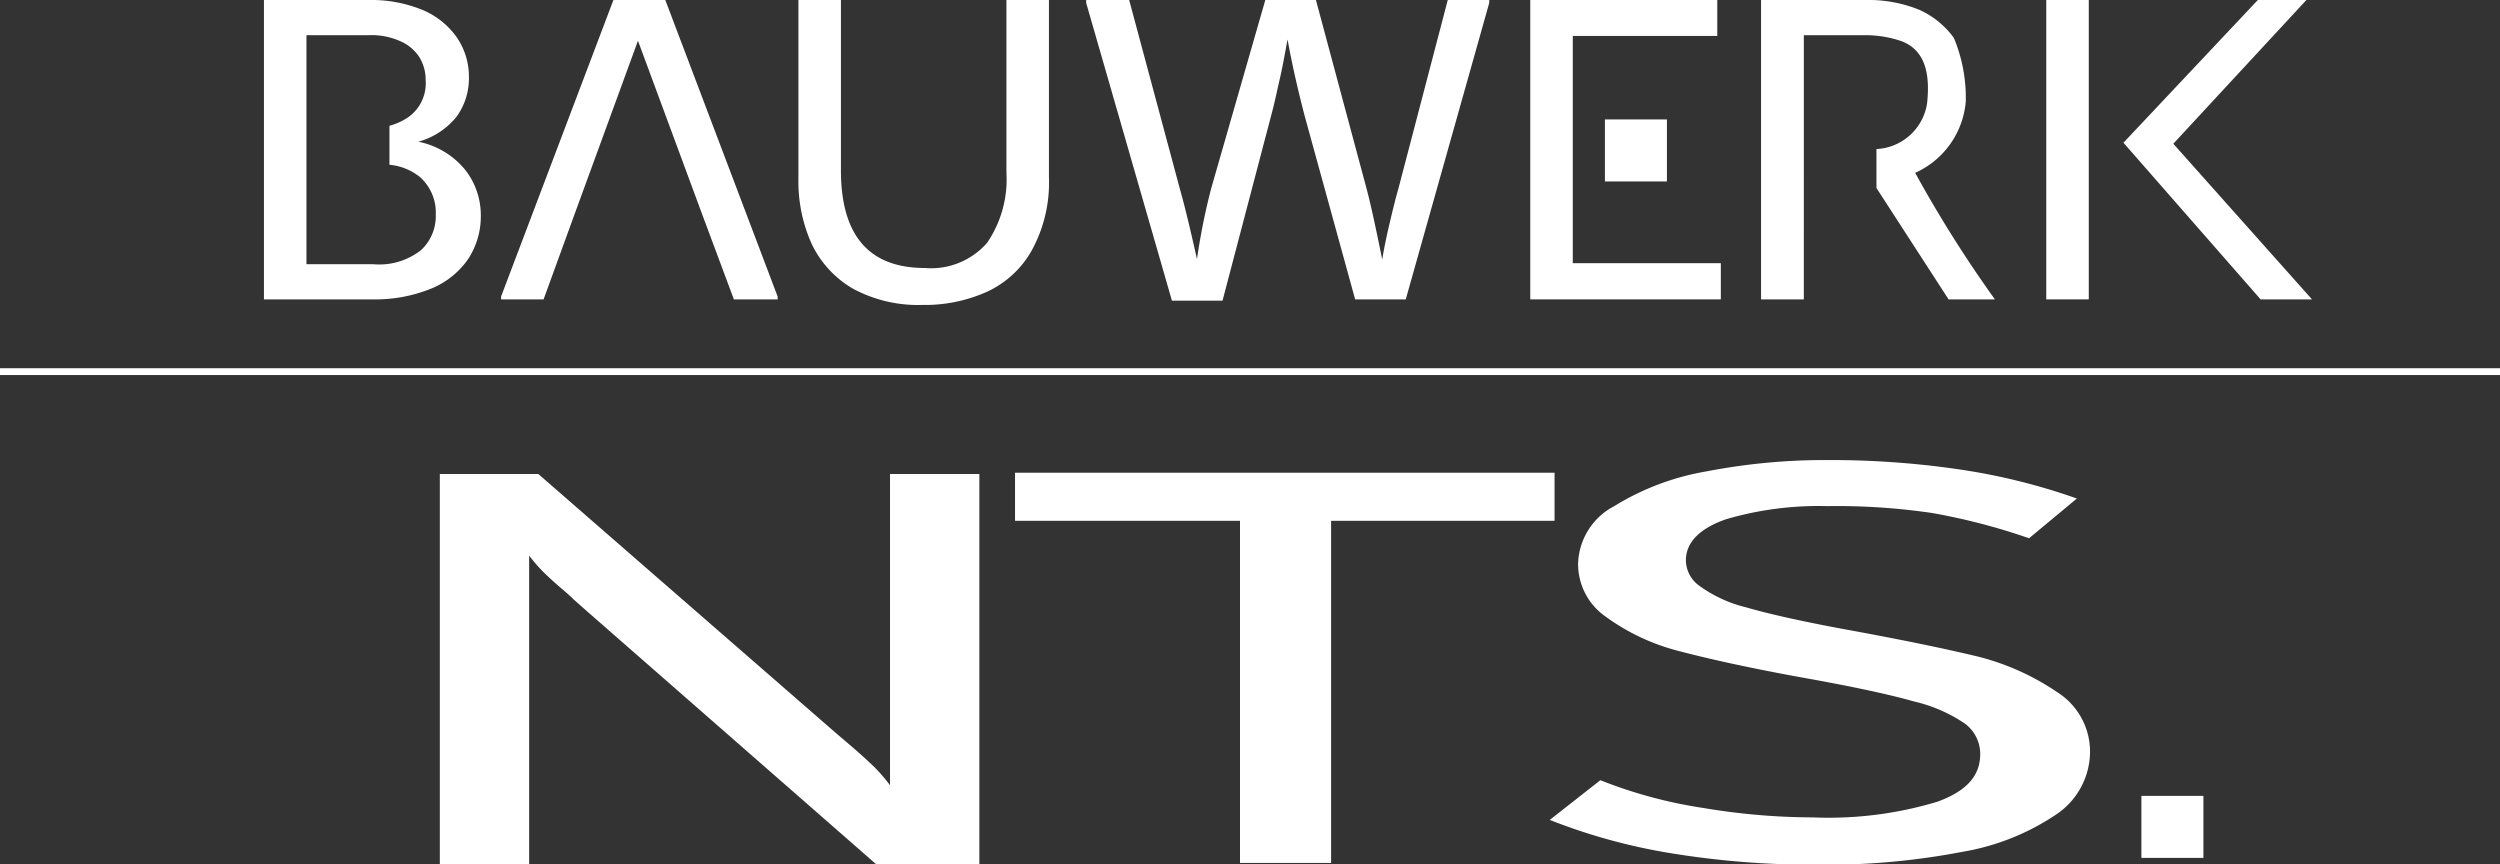
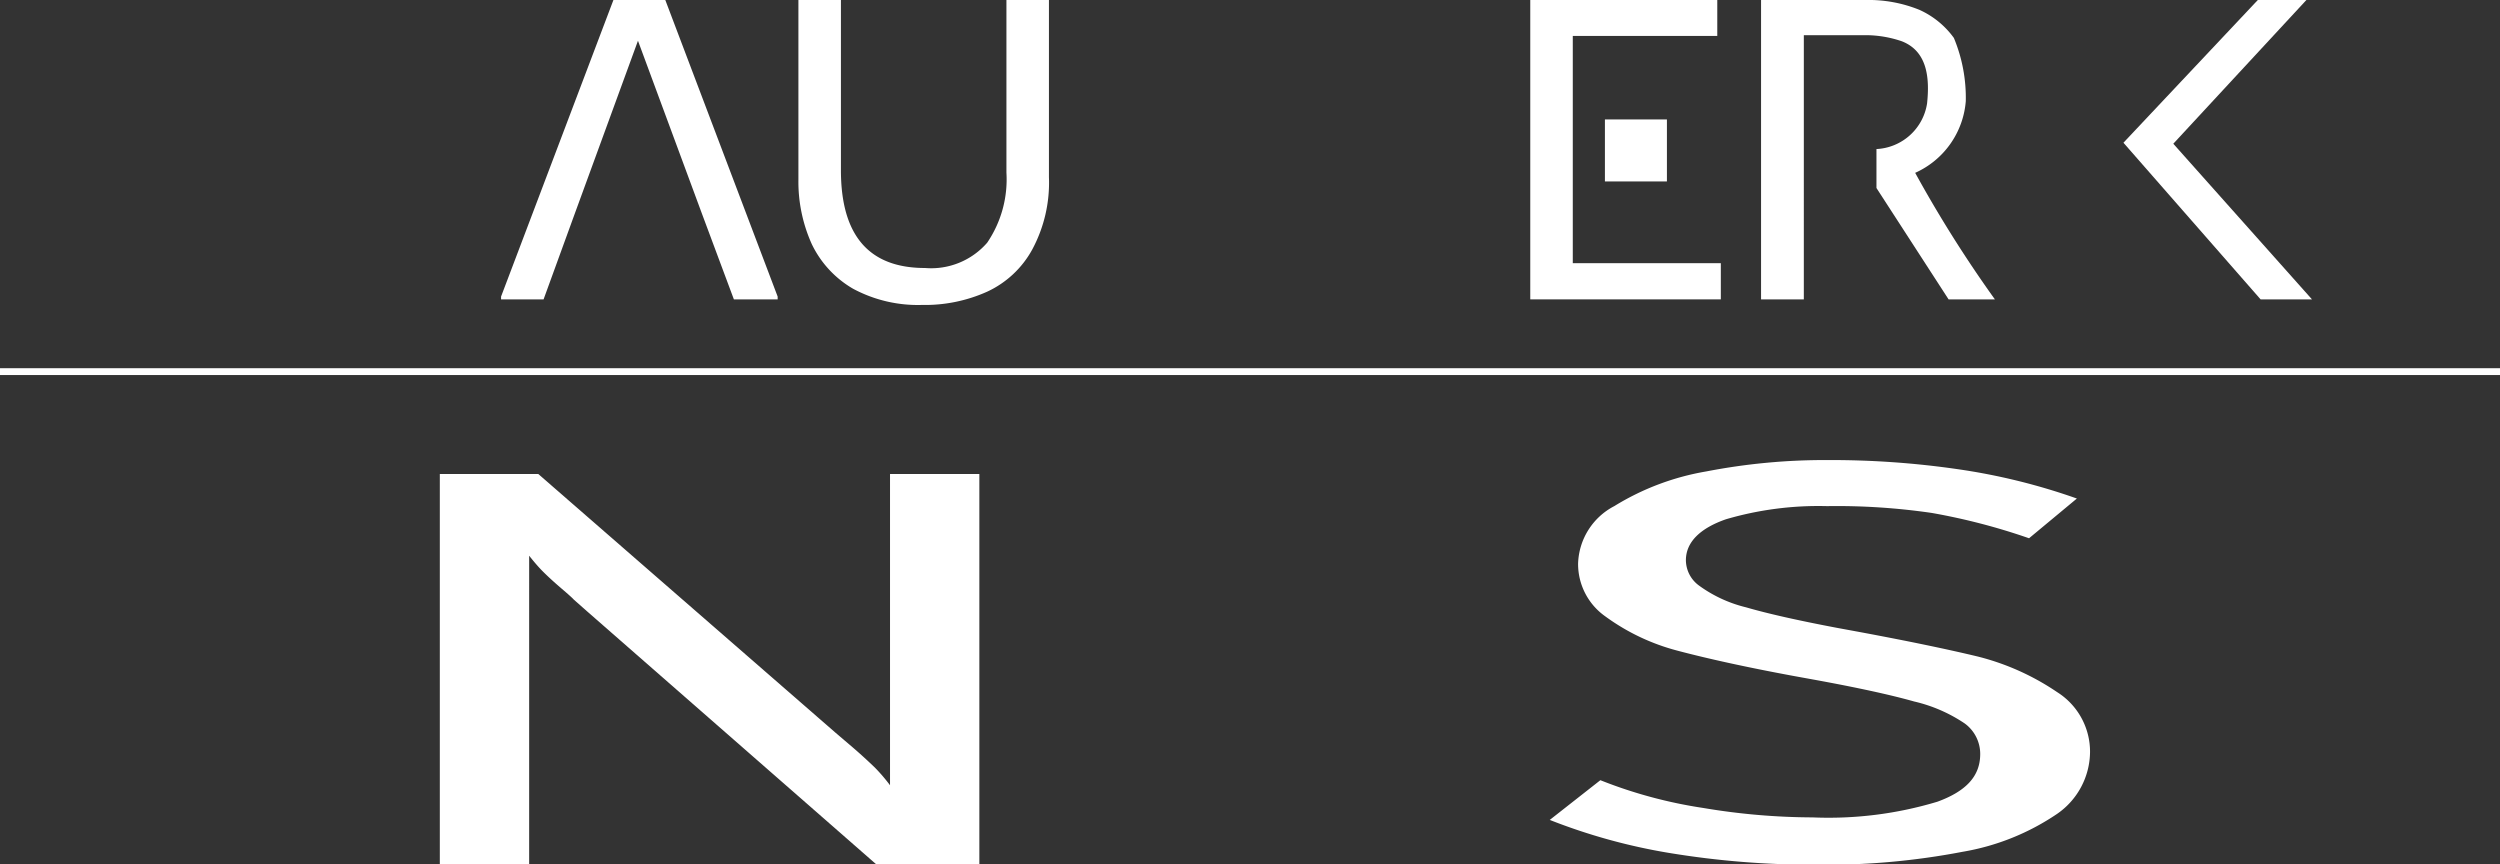
<svg xmlns="http://www.w3.org/2000/svg" id="Layer_1" data-name="Layer 1" viewBox="0 0 98.79 34.16">
  <rect x="0" y="0" width="98.79" height="34.16" fill="#333333" stroke="none" />
  <defs>
    <style>.cls-1{fill:#fff;}</style>
  </defs>
-   <path class="cls-1" d="M18.39,6.72A3.2,3.2,0,0,0,16.53,5.6a2.93,2.93,0,0,0,1.52-1,2.58,2.58,0,0,0,.48-1.53,2.75,2.75,0,0,0-.47-1.58A3.13,3.13,0,0,0,16.69.39,5.35,5.35,0,0,0,14.55,0H10.43V11.83H14.7a5.87,5.87,0,0,0,2.35-.43,3.28,3.28,0,0,0,1.46-1.18A3.07,3.07,0,0,0,19,8.52,2.91,2.91,0,0,0,18.39,6.72ZM16.63,9.89a2.67,2.67,0,0,1-1.89.55H12.11v-4h0V5.11h0V1.39h2.48a2.75,2.75,0,0,1,1.21.23,1.7,1.7,0,0,1,.76.62,1.7,1.7,0,0,1,.26.92,1.64,1.64,0,0,1-.7,1.48,2.43,2.43,0,0,1-.73.33V6.51A2.27,2.27,0,0,1,16.6,7a1.88,1.88,0,0,1,.62,1.48A1.83,1.83,0,0,1,16.63,9.89Z" />
  <path class="cls-1" d="M26.29,0l4.44,11.72v.11H29L27.74,8.45,25.21,1.61l-2.5,6.84-1.23,3.38H19.8v-.11L24.24,0Z" />
  <path class="cls-1" d="M33.71,11.41a4.07,4.07,0,0,1-1.63-1.76,6,6,0,0,1-.53-2.55V0h1.68V6.73q0,3.86,3.32,3.86a2.93,2.93,0,0,0,2.46-1,4.45,4.45,0,0,0,.76-2.77V0h1.68V7a5.58,5.58,0,0,1-.66,2.86A3.89,3.89,0,0,1,39,11.53a6,6,0,0,1-2.57.52A5.41,5.41,0,0,1,33.71,11.41Z" />
-   <path class="cls-1" d="M58.85,0V.11l-3.3,11.72h-2l-2-7.27c-.26-1-.49-2-.67-3-.09.46-.18,1-.29,1.48s-.23,1.06-.37,1.57l-1.91,7.27h-2L42.92.11V0h1.7l2,7.45c.21.74.43,1.67.68,2.79a25.51,25.51,0,0,1,.56-2.79L50,0h2L54,7.45c.14.52.35,1.46.62,2.81.07-.44.17-.92.29-1.43s.24-1,.35-1.38L57.21,0Z" />
  <path class="cls-1" d="M62.15,10.4H68v1.43H60.47V0h7.39V1.42H62.15v9Z" />
-   <polygon class="cls-1" points="82.54 5.64 82.54 0 80.86 0 80.86 11.83 82.54 11.83 82.54 5.79 82.54 5.64" />
  <path class="cls-1" d="M38.7,18.73V34.15H34.62l-11.43-10-.52-.46c-.05-.06-.22-.21-.5-.45s-.52-.46-.72-.66-.38-.42-.54-.62V34.15H17.38V18.73h3.89L33,28.94l.68.58c.35.3.64.57.89.81a6.86,6.86,0,0,1,.6.7V18.73Z" />
-   <path class="cls-1" d="M61.43,18.68v1.9H52.6V34.1H49V20.58H40.11v-1.9Z" />
  <path class="cls-1" d="M65.93,33.7a23.17,23.17,0,0,1-4.69-1.3l2-1.57a18.36,18.36,0,0,0,4.08,1.1,26.4,26.4,0,0,0,4.3.37,14.9,14.9,0,0,0,4.94-.62c1.12-.41,1.69-1,1.69-1.88a1.49,1.49,0,0,0-.61-1.21,6,6,0,0,0-2-.87c-.92-.26-2.24-.55-4-.87l-.77-.14c-1.89-.35-3.42-.69-4.59-1a8.44,8.44,0,0,1-2.84-1.35,2.53,2.53,0,0,1-1.08-2.09A2.65,2.65,0,0,1,63.79,20a10.16,10.16,0,0,1,3.63-1.37,24.59,24.59,0,0,1,4.82-.45,34.77,34.77,0,0,1,5.12.36,24.56,24.56,0,0,1,4.71,1.16l-1.89,1.57a24.77,24.77,0,0,0-3.84-1A25.94,25.94,0,0,0,72.2,20a13,13,0,0,0-4,.52c-1,.35-1.58.89-1.58,1.62a1.25,1.25,0,0,0,.52,1A5.27,5.27,0,0,0,69,24c.86.25,2.06.52,3.59.81l.76.14c2,.37,3.63.71,4.83,1a9.86,9.86,0,0,1,3.11,1.4,2.78,2.78,0,0,1,1.3,2.37,3,3,0,0,1-1.3,2.44,9.46,9.46,0,0,1-3.74,1.5,28.56,28.56,0,0,1-5.77.51A34.87,34.87,0,0,1,65.93,33.7Z" />
  <path class="cls-1" d="M78.83,11.83a49.16,49.16,0,0,1-3.15-5,3.4,3.4,0,0,0,2-2.83,6.16,6.16,0,0,0-.47-2.5A3.41,3.41,0,0,0,75.85.39,5.35,5.35,0,0,0,73.71,0H69.59V11.83h1.69V6.46h0V5.11h0V1.39h2.48a4.43,4.43,0,0,1,1.39.24c1,.39,1.11,1.42,1,2.46a2.13,2.13,0,0,1-2,1.8V7.43L77,11.83Z" />
  <polygon class="cls-1" points="83.91 5.64 89.22 0 91.14 0 85.88 5.68 91.36 11.83 89.33 11.83 83.91 5.64" />
-   <rect class="cls-1" x="84.62" y="31.45" width="2.45" height="2.45" />
  <rect class="cls-1" x="63.42" y="4.72" width="2.45" height="2.45" />
  <rect class="cls-1" y="14.55" width="98.79" height="0.27" />
</svg>